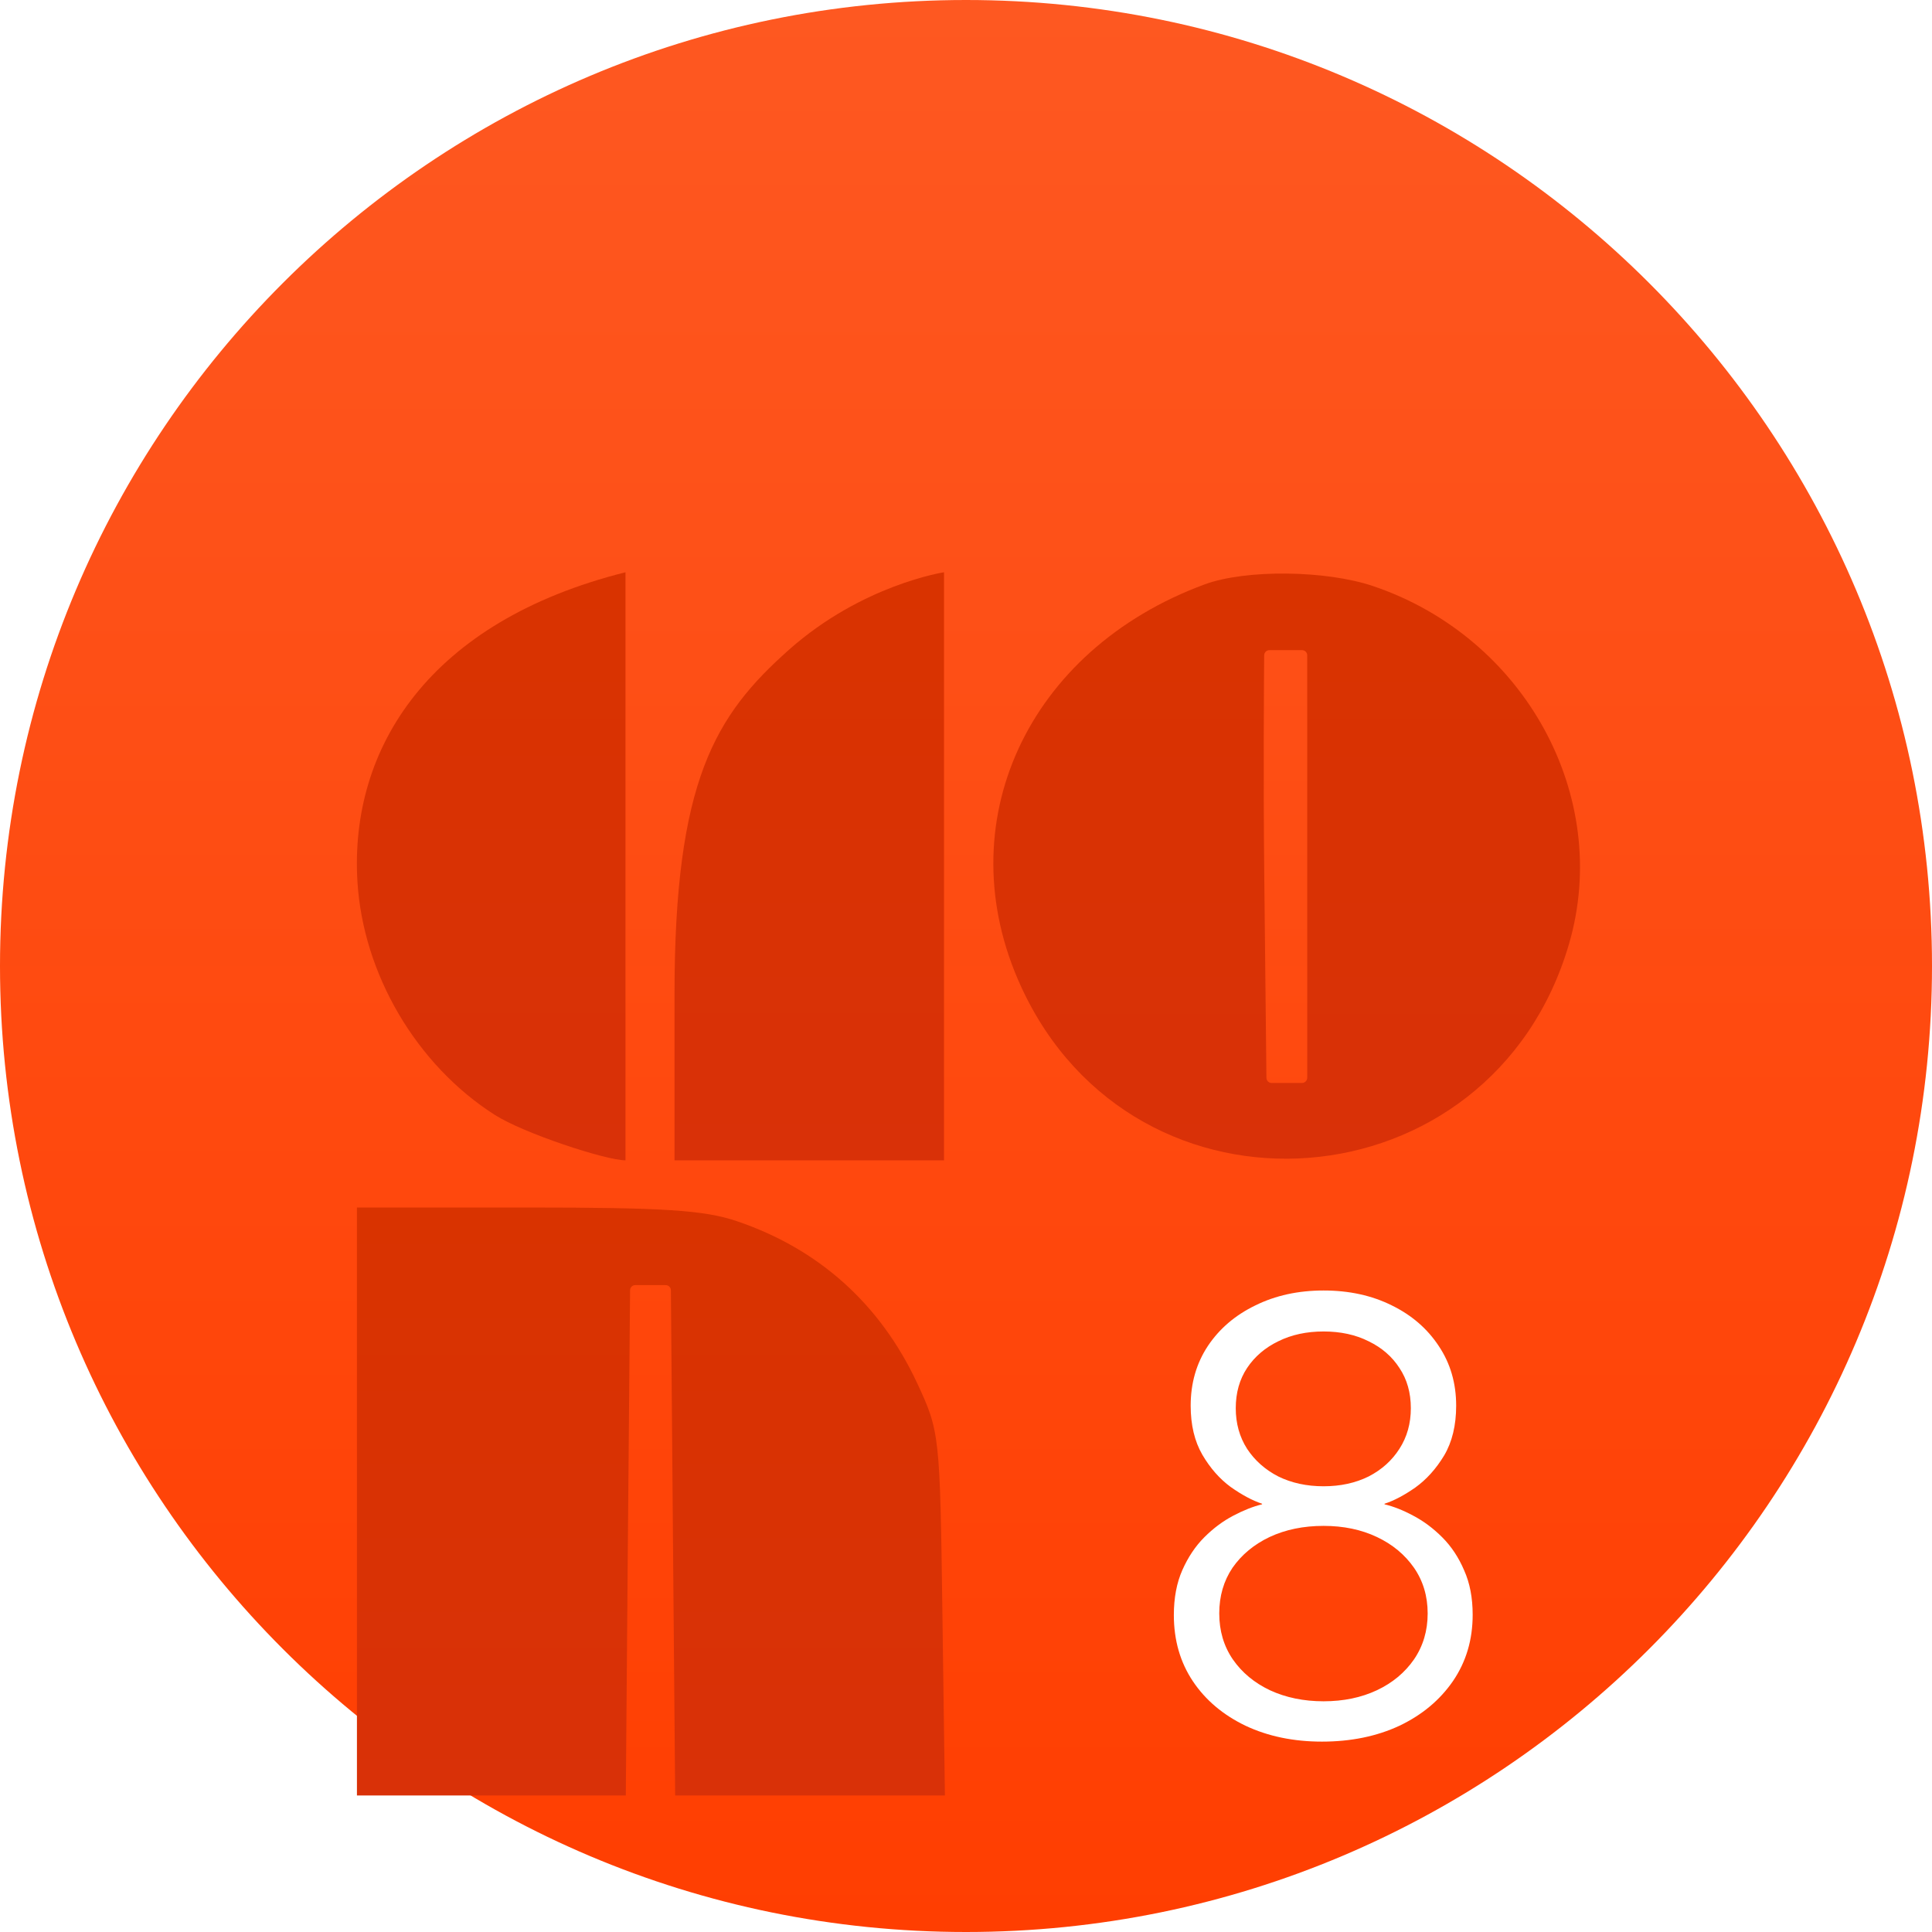
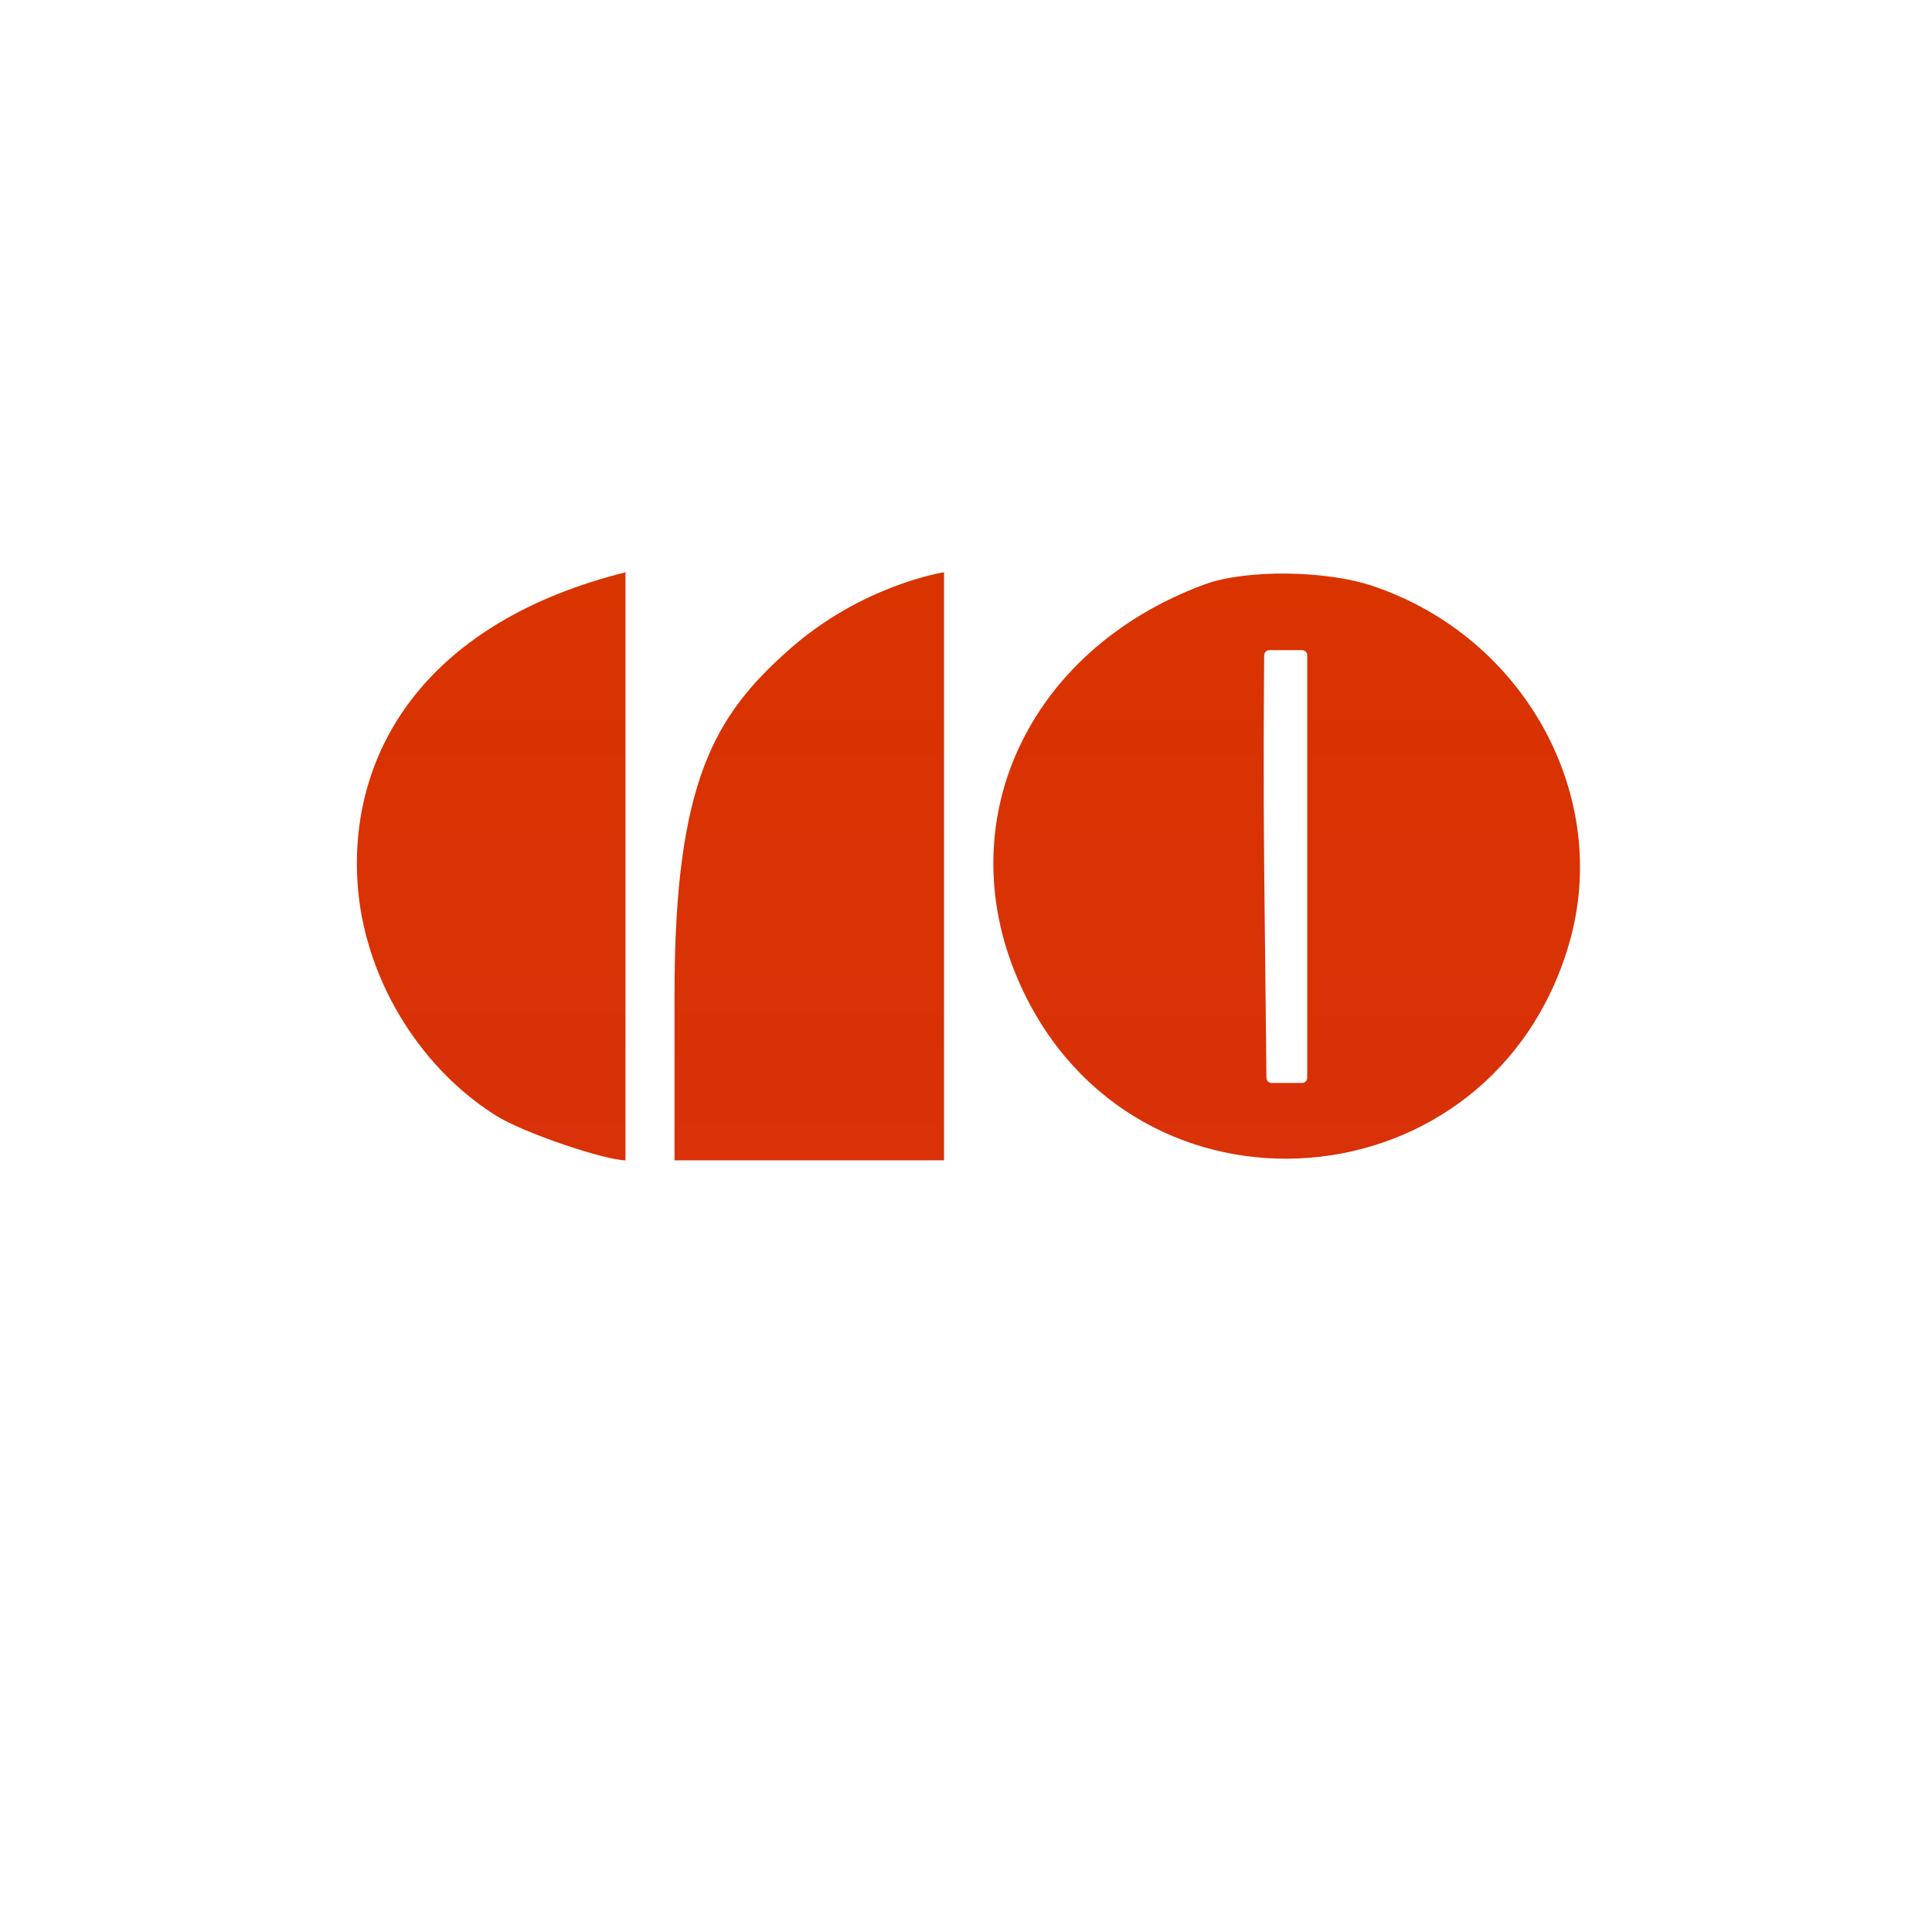
<svg xmlns="http://www.w3.org/2000/svg" width="24" height="24" viewBox="0 0 24 24" fill="none">
  <g clip-path="url(#clip0_19318_454163)">
-     <path d="M12 24C18.627 24 24 18.627 24 12C24 5.373 18.627 0 12 0C5.373 0 0 5.373 0 12C0 18.627 5.373 24 12 24Z" fill="url(#paint0_linear_19318_454163)" />
    <g filter="url(#filter0_i_19318_454163)">
      <path d="M7.77 7.762C7.77 10.722 7.77 11.414 7.77 11.414C7.524 11.414 6.507 11.079 6.147 10.85C5.173 10.229 4.509 9.1 4.44 7.948C4.342 6.288 5.335 4.718 7.77 4.109V7.762Z" fill="url(#paint1_linear_19318_454163)" />
      <path d="M11.727 7.762V11.414H10.053H8.379V9.352C8.379 6.694 8.886 5.885 9.799 5.073C10.712 4.262 11.727 4.109 11.727 4.109V7.762Z" fill="url(#paint2_linear_19318_454163)" />
      <path fill-rule="evenodd" clip-rule="evenodd" d="M17.058 4.281C18.941 4.917 20.024 6.893 19.492 8.722C18.536 12.01 14.099 12.354 12.681 9.249C11.763 7.239 12.754 5.074 14.966 4.259C15.475 4.072 16.47 4.082 17.058 4.281ZM15.705 7.867C15.692 6.627 15.702 5.426 15.704 5.14C15.705 5.104 15.734 5.076 15.77 5.076H15.958H16.174C16.21 5.076 16.239 5.105 16.239 5.141V7.764V10.387C16.239 10.424 16.21 10.453 16.174 10.453H15.986H15.797C15.761 10.453 15.732 10.424 15.732 10.388L15.705 7.867Z" fill="url(#paint3_linear_19318_454163)" />
    </g>
    <g filter="url(#filter1_i_19318_454163)">
-       <path d="M9.151 12.169C10.172 12.514 10.934 13.199 11.393 14.181C11.673 14.783 11.677 14.817 11.707 17.047L11.738 19.304H10.062H8.387L8.36 16.134L8.334 13.028C8.334 12.993 8.305 12.964 8.269 12.964H8.08H7.892C7.856 12.964 7.827 12.993 7.827 13.028L7.8 16.134L7.774 19.304H6.104H4.434V15.652V12H6.543C8.243 12 8.749 12.033 9.151 12.169Z" fill="url(#paint4_linear_19318_454163)" />
-     </g>
+       </g>
    <g filter="url(#filter2_i_19318_454163)">
-       <path d="M16.442 18.134C16.195 18.134 15.973 18.088 15.776 17.997C15.582 17.905 15.428 17.777 15.315 17.614C15.202 17.449 15.146 17.258 15.146 17.043C15.146 16.828 15.201 16.638 15.311 16.475C15.424 16.313 15.578 16.185 15.772 16.093C15.969 16.001 16.192 15.955 16.442 15.955C16.689 15.955 16.91 16.001 17.104 16.093C17.299 16.185 17.452 16.313 17.565 16.475C17.678 16.638 17.735 16.828 17.735 17.043C17.735 17.258 17.678 17.449 17.565 17.614C17.452 17.777 17.299 17.905 17.104 17.997C16.91 18.088 16.689 18.134 16.442 18.134ZM16.442 15.463C16.232 15.463 16.044 15.422 15.879 15.341C15.716 15.257 15.587 15.142 15.492 14.998C15.398 14.851 15.351 14.682 15.351 14.493C15.351 14.302 15.398 14.135 15.492 13.993C15.587 13.851 15.716 13.741 15.879 13.662C16.044 13.58 16.232 13.54 16.442 13.54C16.652 13.54 16.839 13.58 17.002 13.662C17.165 13.741 17.292 13.851 17.384 13.993C17.479 14.135 17.526 14.302 17.526 14.493C17.526 14.682 17.479 14.851 17.384 14.998C17.292 15.142 17.165 15.257 17.002 15.341C16.839 15.422 16.652 15.463 16.442 15.463ZM16.422 18.635C16.782 18.635 17.103 18.569 17.384 18.438C17.665 18.304 17.887 18.119 18.05 17.882C18.213 17.643 18.294 17.369 18.294 17.059C18.294 16.849 18.259 16.665 18.188 16.507C18.12 16.347 18.029 16.21 17.916 16.097C17.803 15.984 17.683 15.895 17.557 15.829C17.431 15.761 17.312 15.714 17.199 15.687V15.68C17.314 15.643 17.442 15.576 17.581 15.479C17.72 15.379 17.84 15.246 17.94 15.08C18.039 14.912 18.089 14.706 18.089 14.462C18.089 14.183 18.017 13.936 17.873 13.721C17.731 13.505 17.536 13.337 17.289 13.216C17.042 13.093 16.76 13.031 16.442 13.031C16.127 13.031 15.844 13.093 15.595 13.216C15.345 13.337 15.148 13.505 15.004 13.721C14.862 13.936 14.791 14.183 14.791 14.462C14.791 14.701 14.839 14.904 14.937 15.073C15.034 15.238 15.151 15.371 15.287 15.471C15.427 15.57 15.557 15.64 15.678 15.68V15.687C15.567 15.714 15.448 15.761 15.319 15.829C15.193 15.895 15.073 15.984 14.96 16.097C14.85 16.207 14.759 16.343 14.688 16.503C14.617 16.663 14.582 16.85 14.582 17.063C14.582 17.375 14.661 17.65 14.819 17.886C14.976 18.12 15.194 18.304 15.473 18.438C15.751 18.569 16.068 18.635 16.422 18.635Z" fill="white" />
-     </g>
+       </g>
  </g>
  <defs>
    <filter id="filter0_i_19318_454163" x="4.434" y="4.109" width="15.195" height="9.305" filterUnits="userSpaceOnUse" color-interpolation-filters="sRGB">
      <feFlood flood-opacity="0" result="BackgroundImageFix" />
      <feBlend mode="normal" in="SourceGraphic" in2="BackgroundImageFix" result="shape" />
      <feColorMatrix in="SourceAlpha" type="matrix" values="0 0 0 0 0 0 0 0 0 0 0 0 0 0 0 0 0 0 127 0" result="hardAlpha" />
      <feOffset dy="3" />
      <feGaussianBlur stdDeviation="1" />
      <feComposite in2="hardAlpha" operator="arithmetic" k2="-1" k3="1" />
      <feColorMatrix type="matrix" values="0 0 0 0 0.546 0 0 0 0 0.093 0 0 0 0 0.093 0 0 0 0.2 0" />
      <feBlend mode="normal" in2="shape" result="effect1_innerShadow_19318_454163" />
    </filter>
    <filter id="filter1_i_19318_454163" x="4.434" y="12" width="7.305" height="9.305" filterUnits="userSpaceOnUse" color-interpolation-filters="sRGB">
      <feFlood flood-opacity="0" result="BackgroundImageFix" />
      <feBlend mode="normal" in="SourceGraphic" in2="BackgroundImageFix" result="shape" />
      <feColorMatrix in="SourceAlpha" type="matrix" values="0 0 0 0 0 0 0 0 0 0 0 0 0 0 0 0 0 0 127 0" result="hardAlpha" />
      <feOffset dy="3" />
      <feGaussianBlur stdDeviation="1" />
      <feComposite in2="hardAlpha" operator="arithmetic" k2="-1" k3="1" />
      <feColorMatrix type="matrix" values="0 0 0 0 0.546 0 0 0 0 0.093 0 0 0 0 0.093 0 0 0 0.2 0" />
      <feBlend mode="normal" in2="shape" result="effect1_innerShadow_19318_454163" />
    </filter>
    <filter id="filter2_i_19318_454163" x="14.582" y="13.031" width="3.711" height="7.602" filterUnits="userSpaceOnUse" color-interpolation-filters="sRGB">
      <feFlood flood-opacity="0" result="BackgroundImageFix" />
      <feBlend mode="normal" in="SourceGraphic" in2="BackgroundImageFix" result="shape" />
      <feColorMatrix in="SourceAlpha" type="matrix" values="0 0 0 0 0 0 0 0 0 0 0 0 0 0 0 0 0 0 127 0" result="hardAlpha" />
      <feOffset dy="3" />
      <feGaussianBlur stdDeviation="1" />
      <feComposite in2="hardAlpha" operator="arithmetic" k2="-1" k3="1" />
      <feColorMatrix type="matrix" values="0 0 0 0 0.175 0 0 0 0 0.039 0 0 0 0 0.039 0 0 0 0.25 0" />
      <feBlend mode="normal" in2="shape" result="effect1_innerShadow_19318_454163" />
    </filter>
    <linearGradient id="paint0_linear_19318_454163" x1="12" y1="0" x2="12" y2="24" gradientUnits="userSpaceOnUse">
      <stop stop-color="#FE5821" />
      <stop offset="1" stop-color="#FF3E01" />
    </linearGradient>
    <linearGradient id="paint1_linear_19318_454163" x1="12.031" y1="4.109" x2="12.031" y2="11.414" gradientUnits="userSpaceOnUse">
      <stop stop-color="#D93300" />
      <stop offset="1" stop-color="#D93108" />
    </linearGradient>
    <linearGradient id="paint2_linear_19318_454163" x1="12.032" y1="4.109" x2="12.032" y2="11.414" gradientUnits="userSpaceOnUse">
      <stop stop-color="#D93300" />
      <stop offset="1" stop-color="#D93108" />
    </linearGradient>
    <linearGradient id="paint3_linear_19318_454163" x1="12.03" y1="4.112" x2="12.03" y2="11.416" gradientUnits="userSpaceOnUse">
      <stop stop-color="#D93300" />
      <stop offset="1" stop-color="#D93108" />
    </linearGradient>
    <linearGradient id="paint4_linear_19318_454163" x1="8.086" y1="12" x2="8.086" y2="19.304" gradientUnits="userSpaceOnUse">
      <stop stop-color="#D93300" />
      <stop offset="1" stop-color="#D93108" />
    </linearGradient>
    <clipPath id="clip0_19318_454163">
      <rect width="24" height="24" fill="white" />
    </clipPath>
  </defs>
</svg>